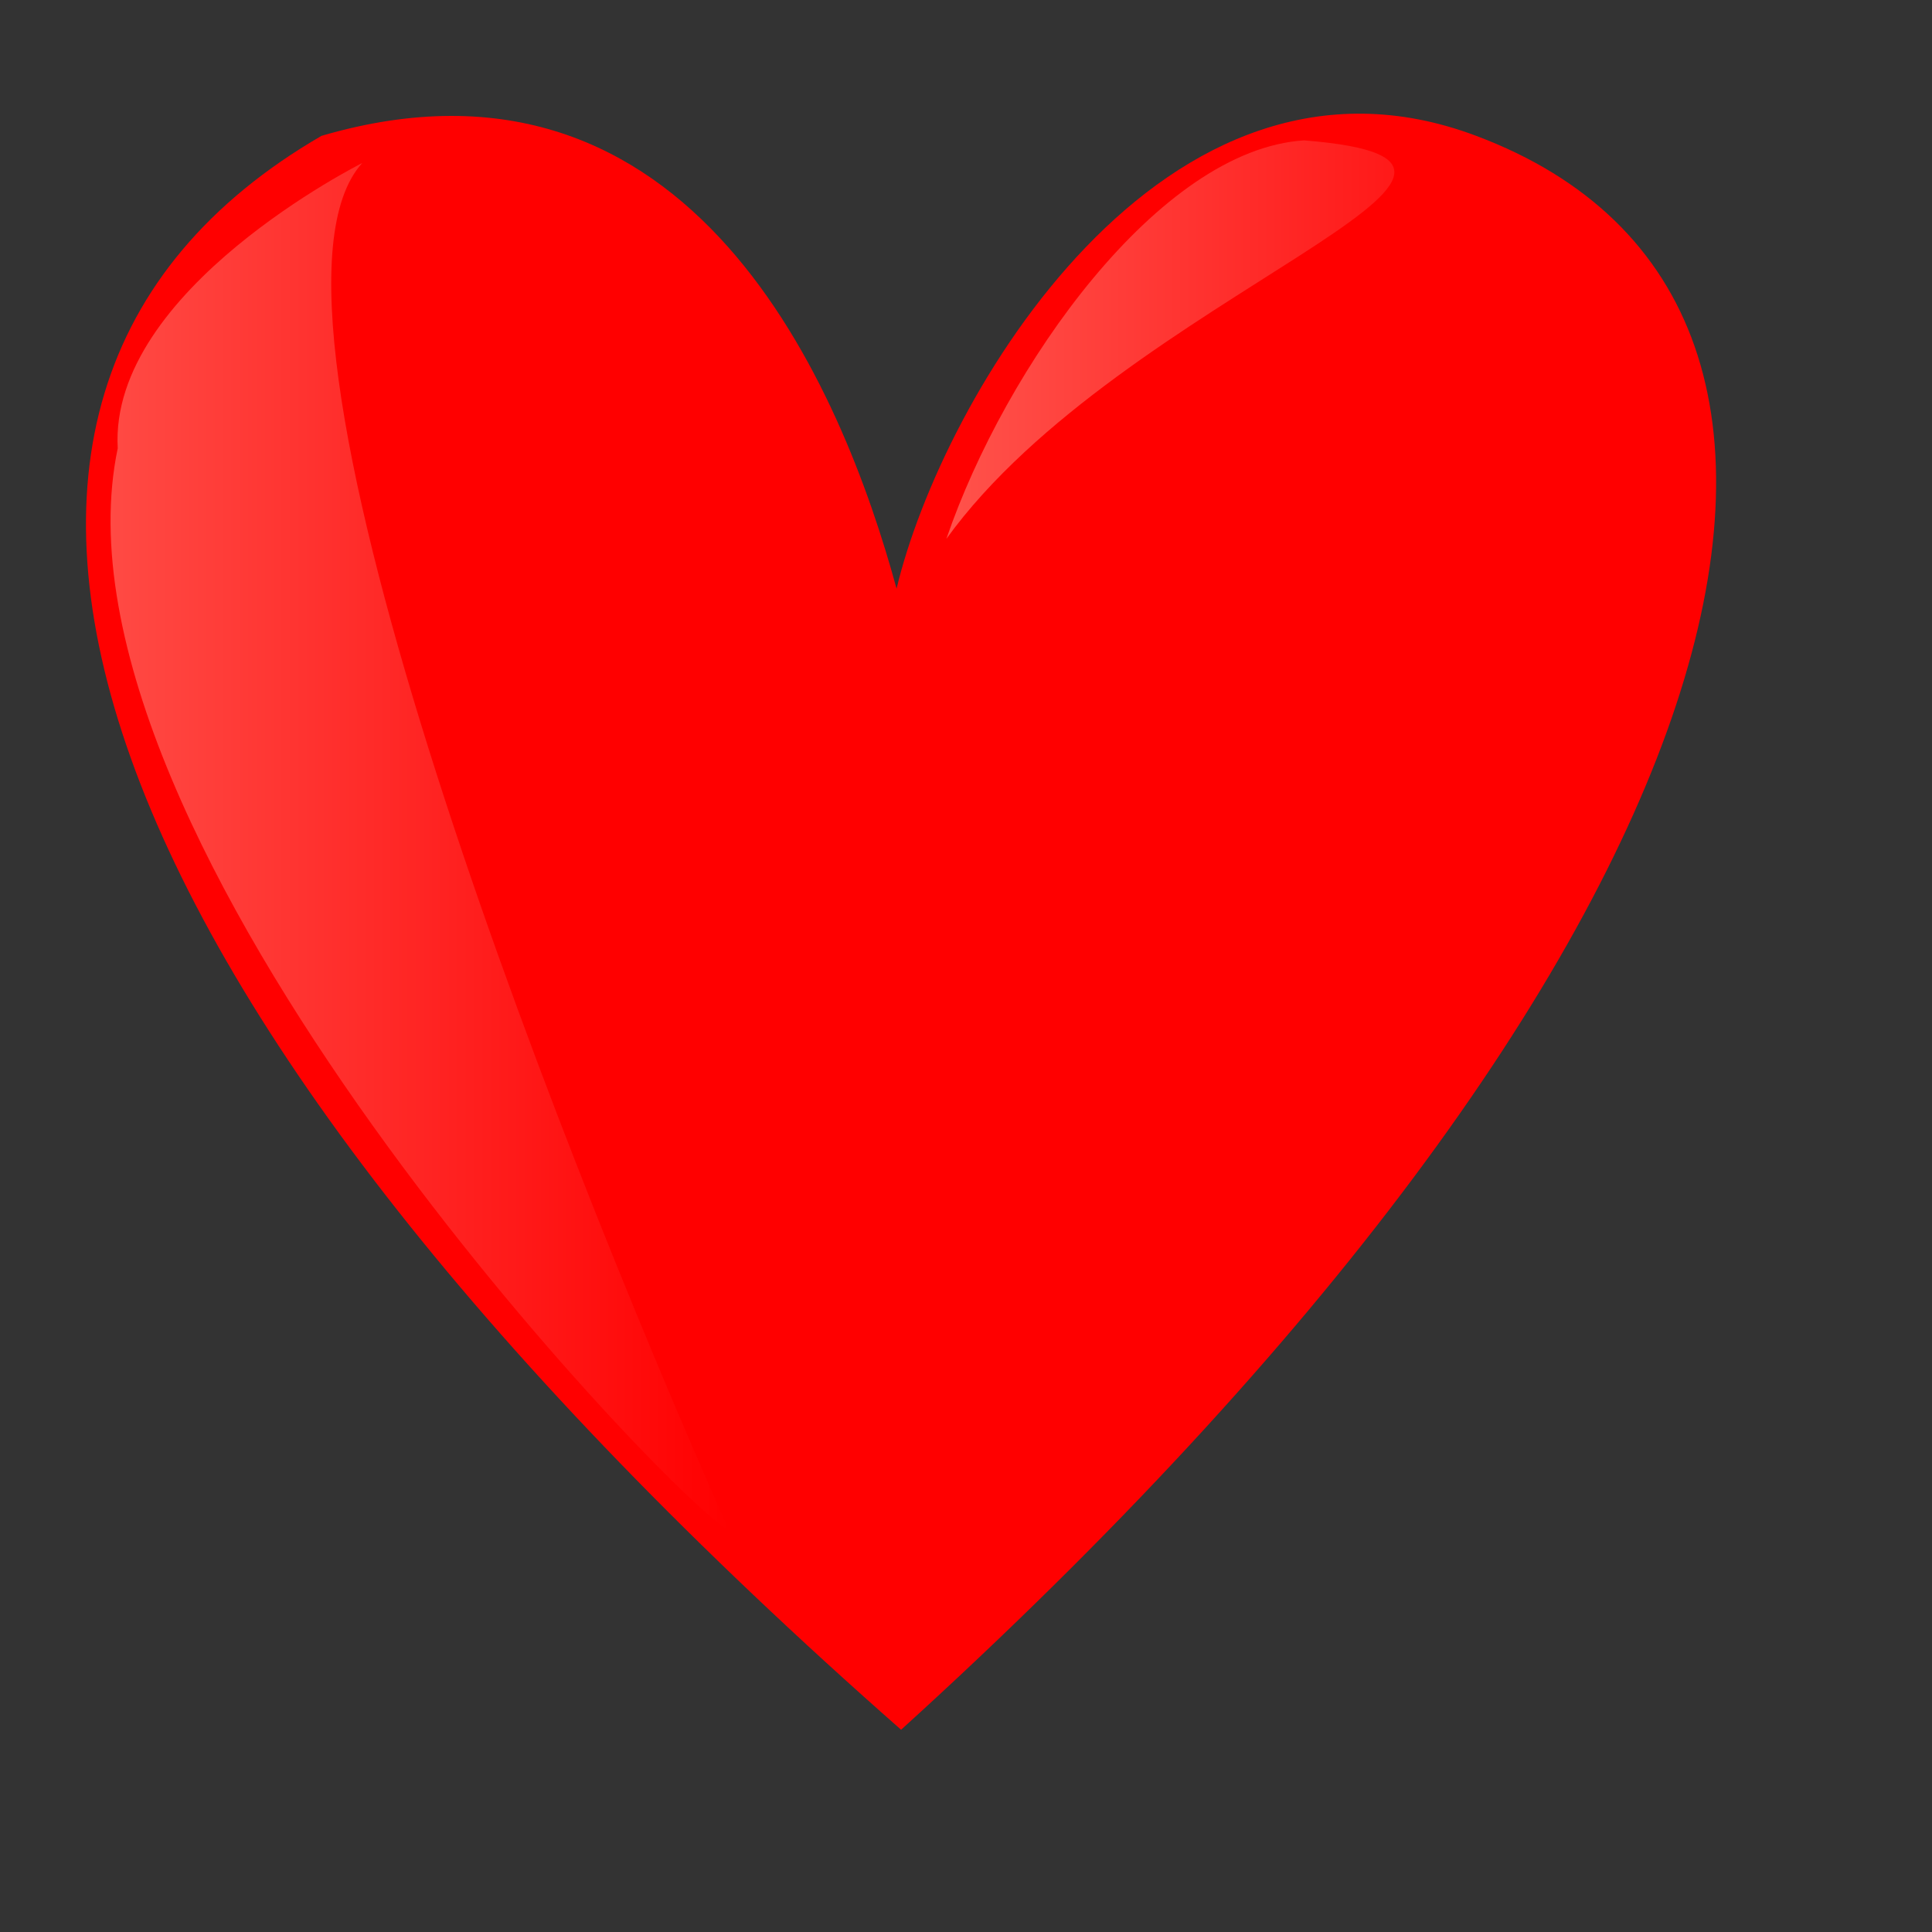
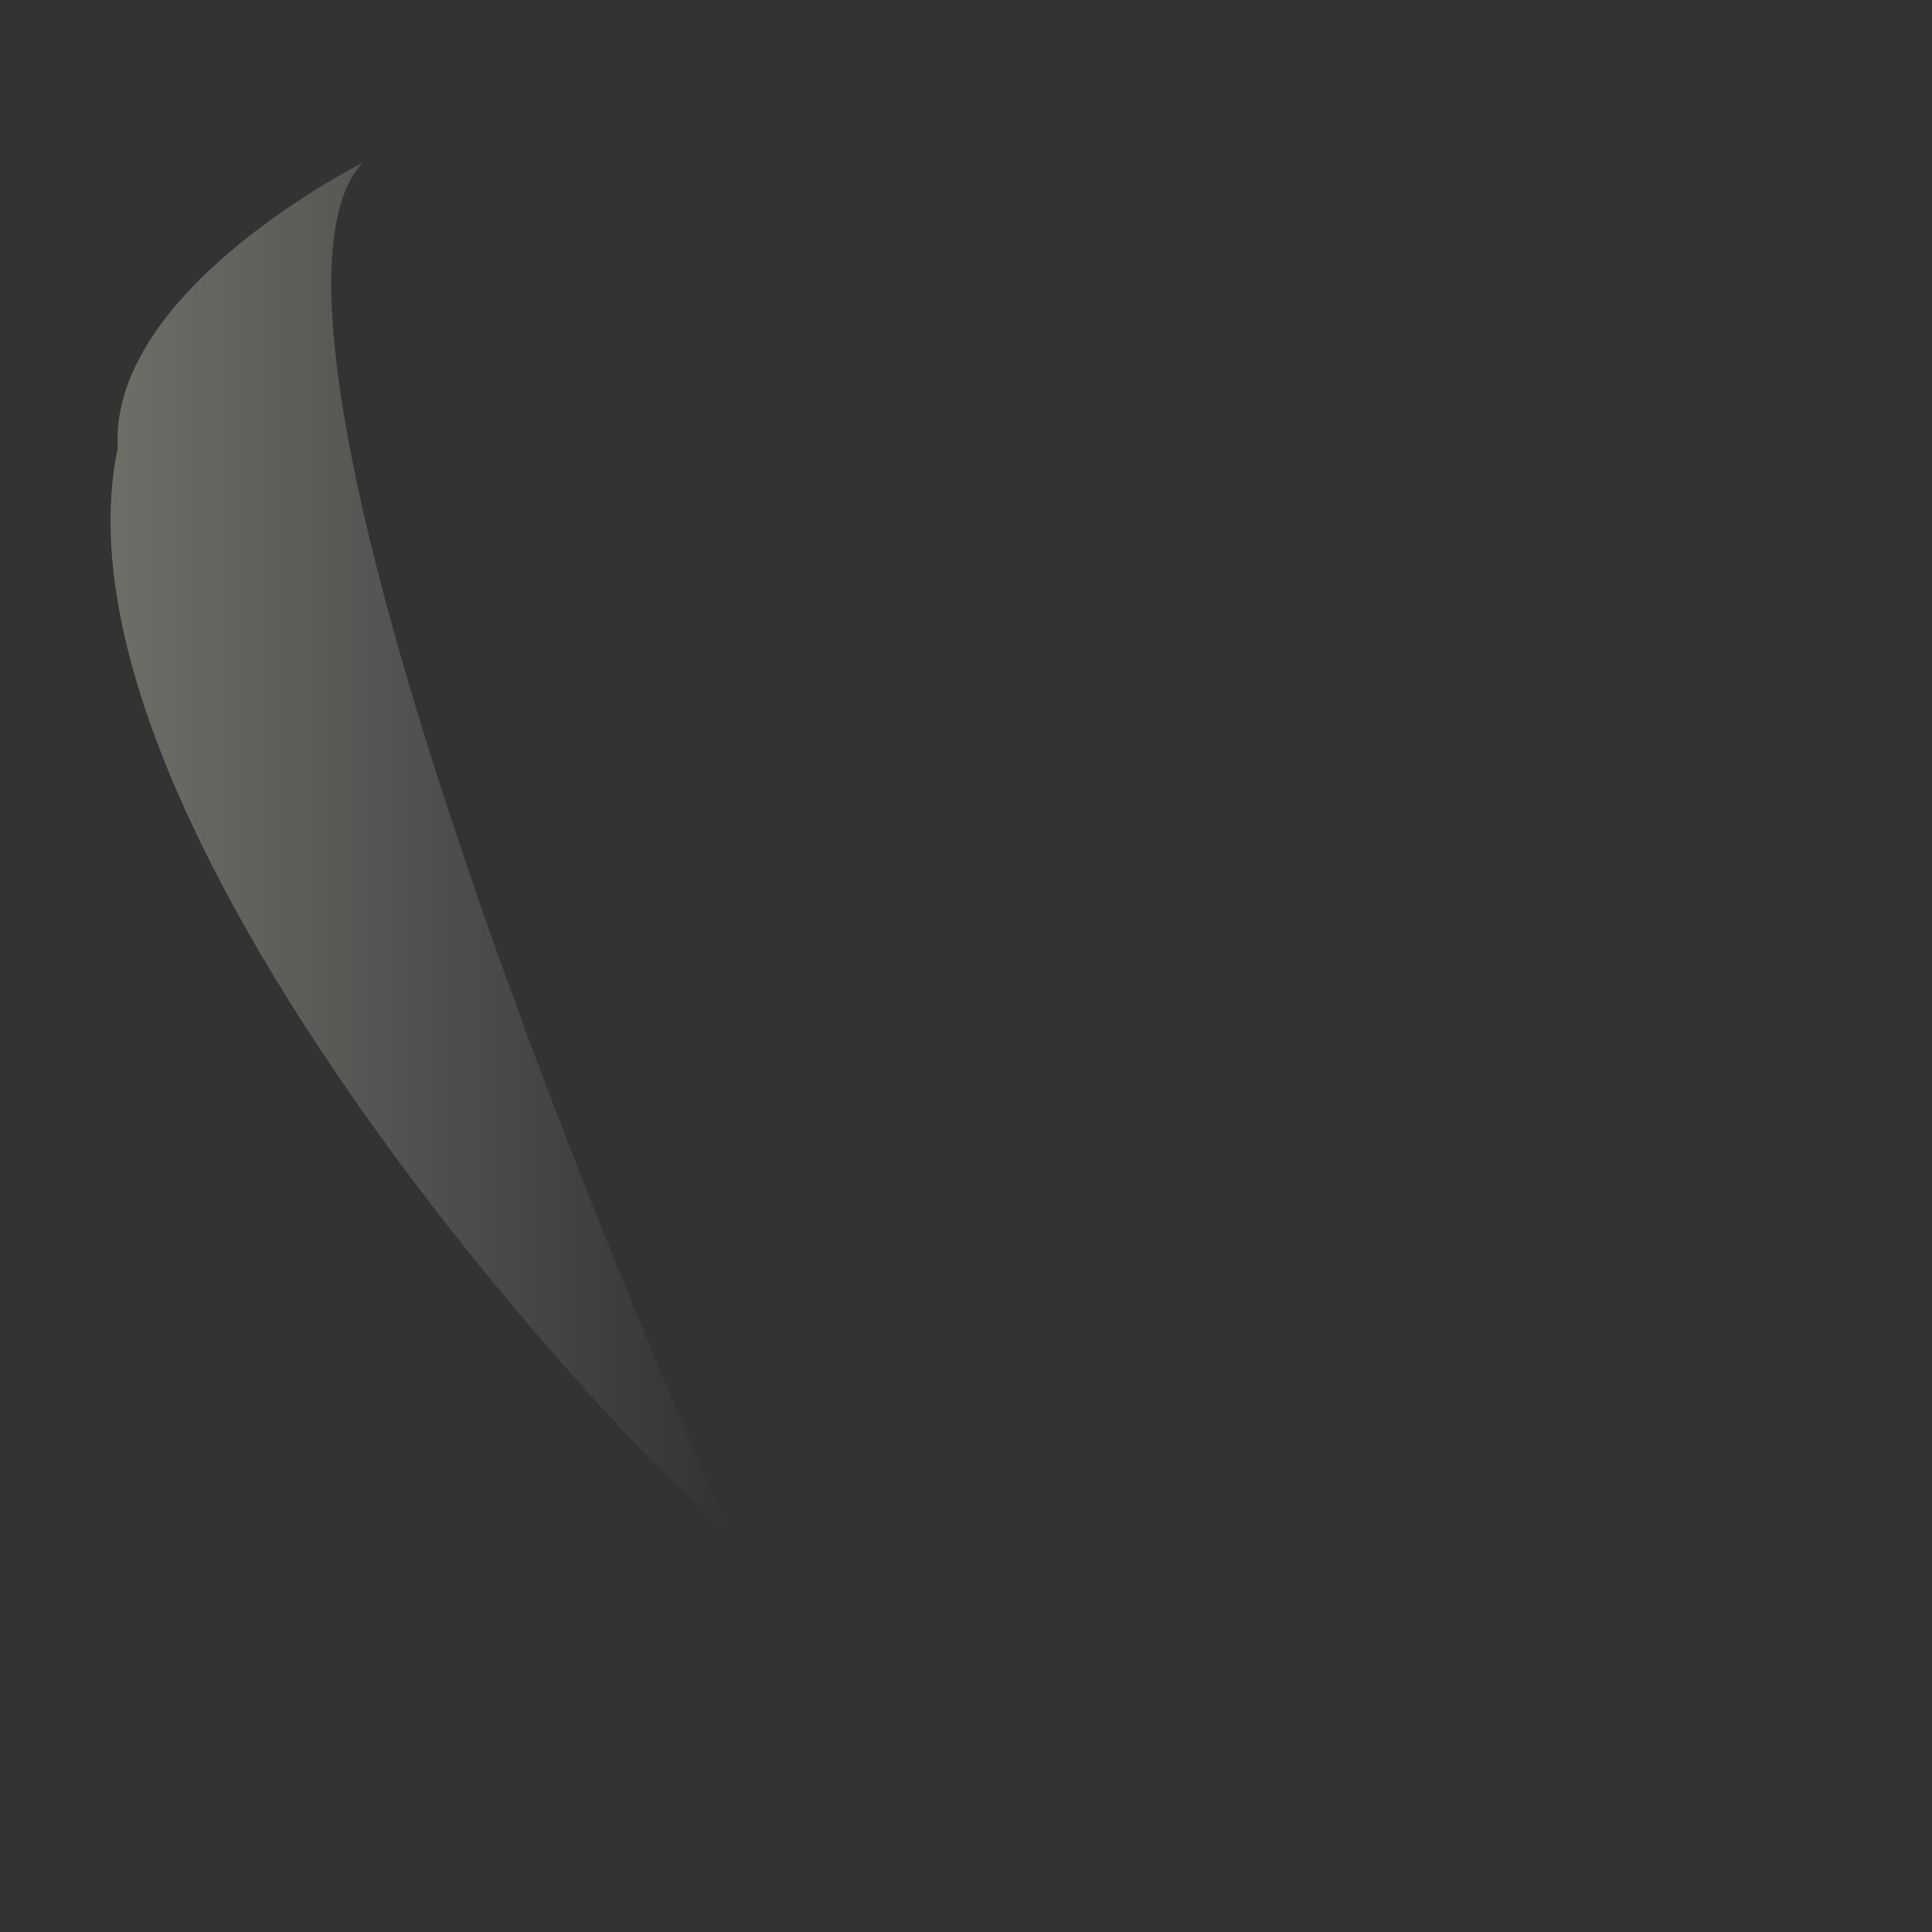
<svg xmlns="http://www.w3.org/2000/svg" xmlns:ns1="http://sodipodi.sourceforge.net/DTD/sodipodi-0.dtd" xmlns:ns2="http://www.inkscape.org/namespaces/inkscape" xmlns:xlink="http://www.w3.org/1999/xlink" id="svg548" ns1:version="0.32" width="400pt" height="400pt" ns1:docbase="/var/www/html/svg_gallery/svg/misc" ns1:docname="heart.svg" ns2:version="0.37">
  <rect width="100%" height="100%" fill="#333333" stroke="none" />
  <defs id="defs550">
    <linearGradient id="linearGradient1093">
      <stop style="stop-color:#ffffe8;stop-opacity:0.65;" offset="0" id="stop1094" />
      <stop style="stop-color:#ffffff;stop-opacity:0;" offset="1" id="stop1095" />
    </linearGradient>
    <linearGradient xlink:href="#linearGradient1093" id="linearGradient1096" />
    <linearGradient xlink:href="#linearGradient1093" id="linearGradient1097" />
  </defs>
  <ns1:namedview id="base" showgrid="true" ns2:zoom="0.77250000" ns2:cx="200.000000" ns2:cy="200.000000" ns2:window-width="400" ns2:window-height="500" ns2:window-x="0" ns2:window-y="24" />
-   <path style="fill:#ff0000;fill-rule:evenodd;stroke:none;stroke-opacity:1;stroke-width:1pt;stroke-linejoin:miter;stroke-linecap:butt;fill-opacity:1;" d="M 248.75 477.5 C 20 276.25 -36.25 110 88.75 37.5 C 191.25 7.5 232.5 107.5 247.5 162.5 C 260 110 321.25 5 407.5 37.5 C 530.833 83.75 484.167 263.75 248.75 477.5 z " id="path737" ns1:nodetypes="ccccc" />
  <path style="fill:url(#linearGradient1096);fill-rule:evenodd;stroke:none;stroke-opacity:1;stroke-width:1pt;stroke-linejoin:miter;stroke-linecap:butt;fill-opacity:0.5;" d="M 100 45 C 100 45 30 80 32.5 123.75 C 10 231.25 186.25 415 201.25 422.5 C 151.25 310 63.75 85 100 45 z " id="path738" ns1:nodetypes="cccc" />
-   <path style="fill:url(#linearGradient1097);fill-rule:evenodd;stroke:none;stroke-opacity:1;stroke-width:1pt;stroke-linejoin:miter;stroke-linecap:butt;fill-opacity:0.498;" d="M 261.25 148.75 C 277.5 101.25 320 41.25 360 38.75 C 438.75 45 310 81.25 261.25 148.75 z " id="path739" ns1:nodetypes="ccc" />
</svg>